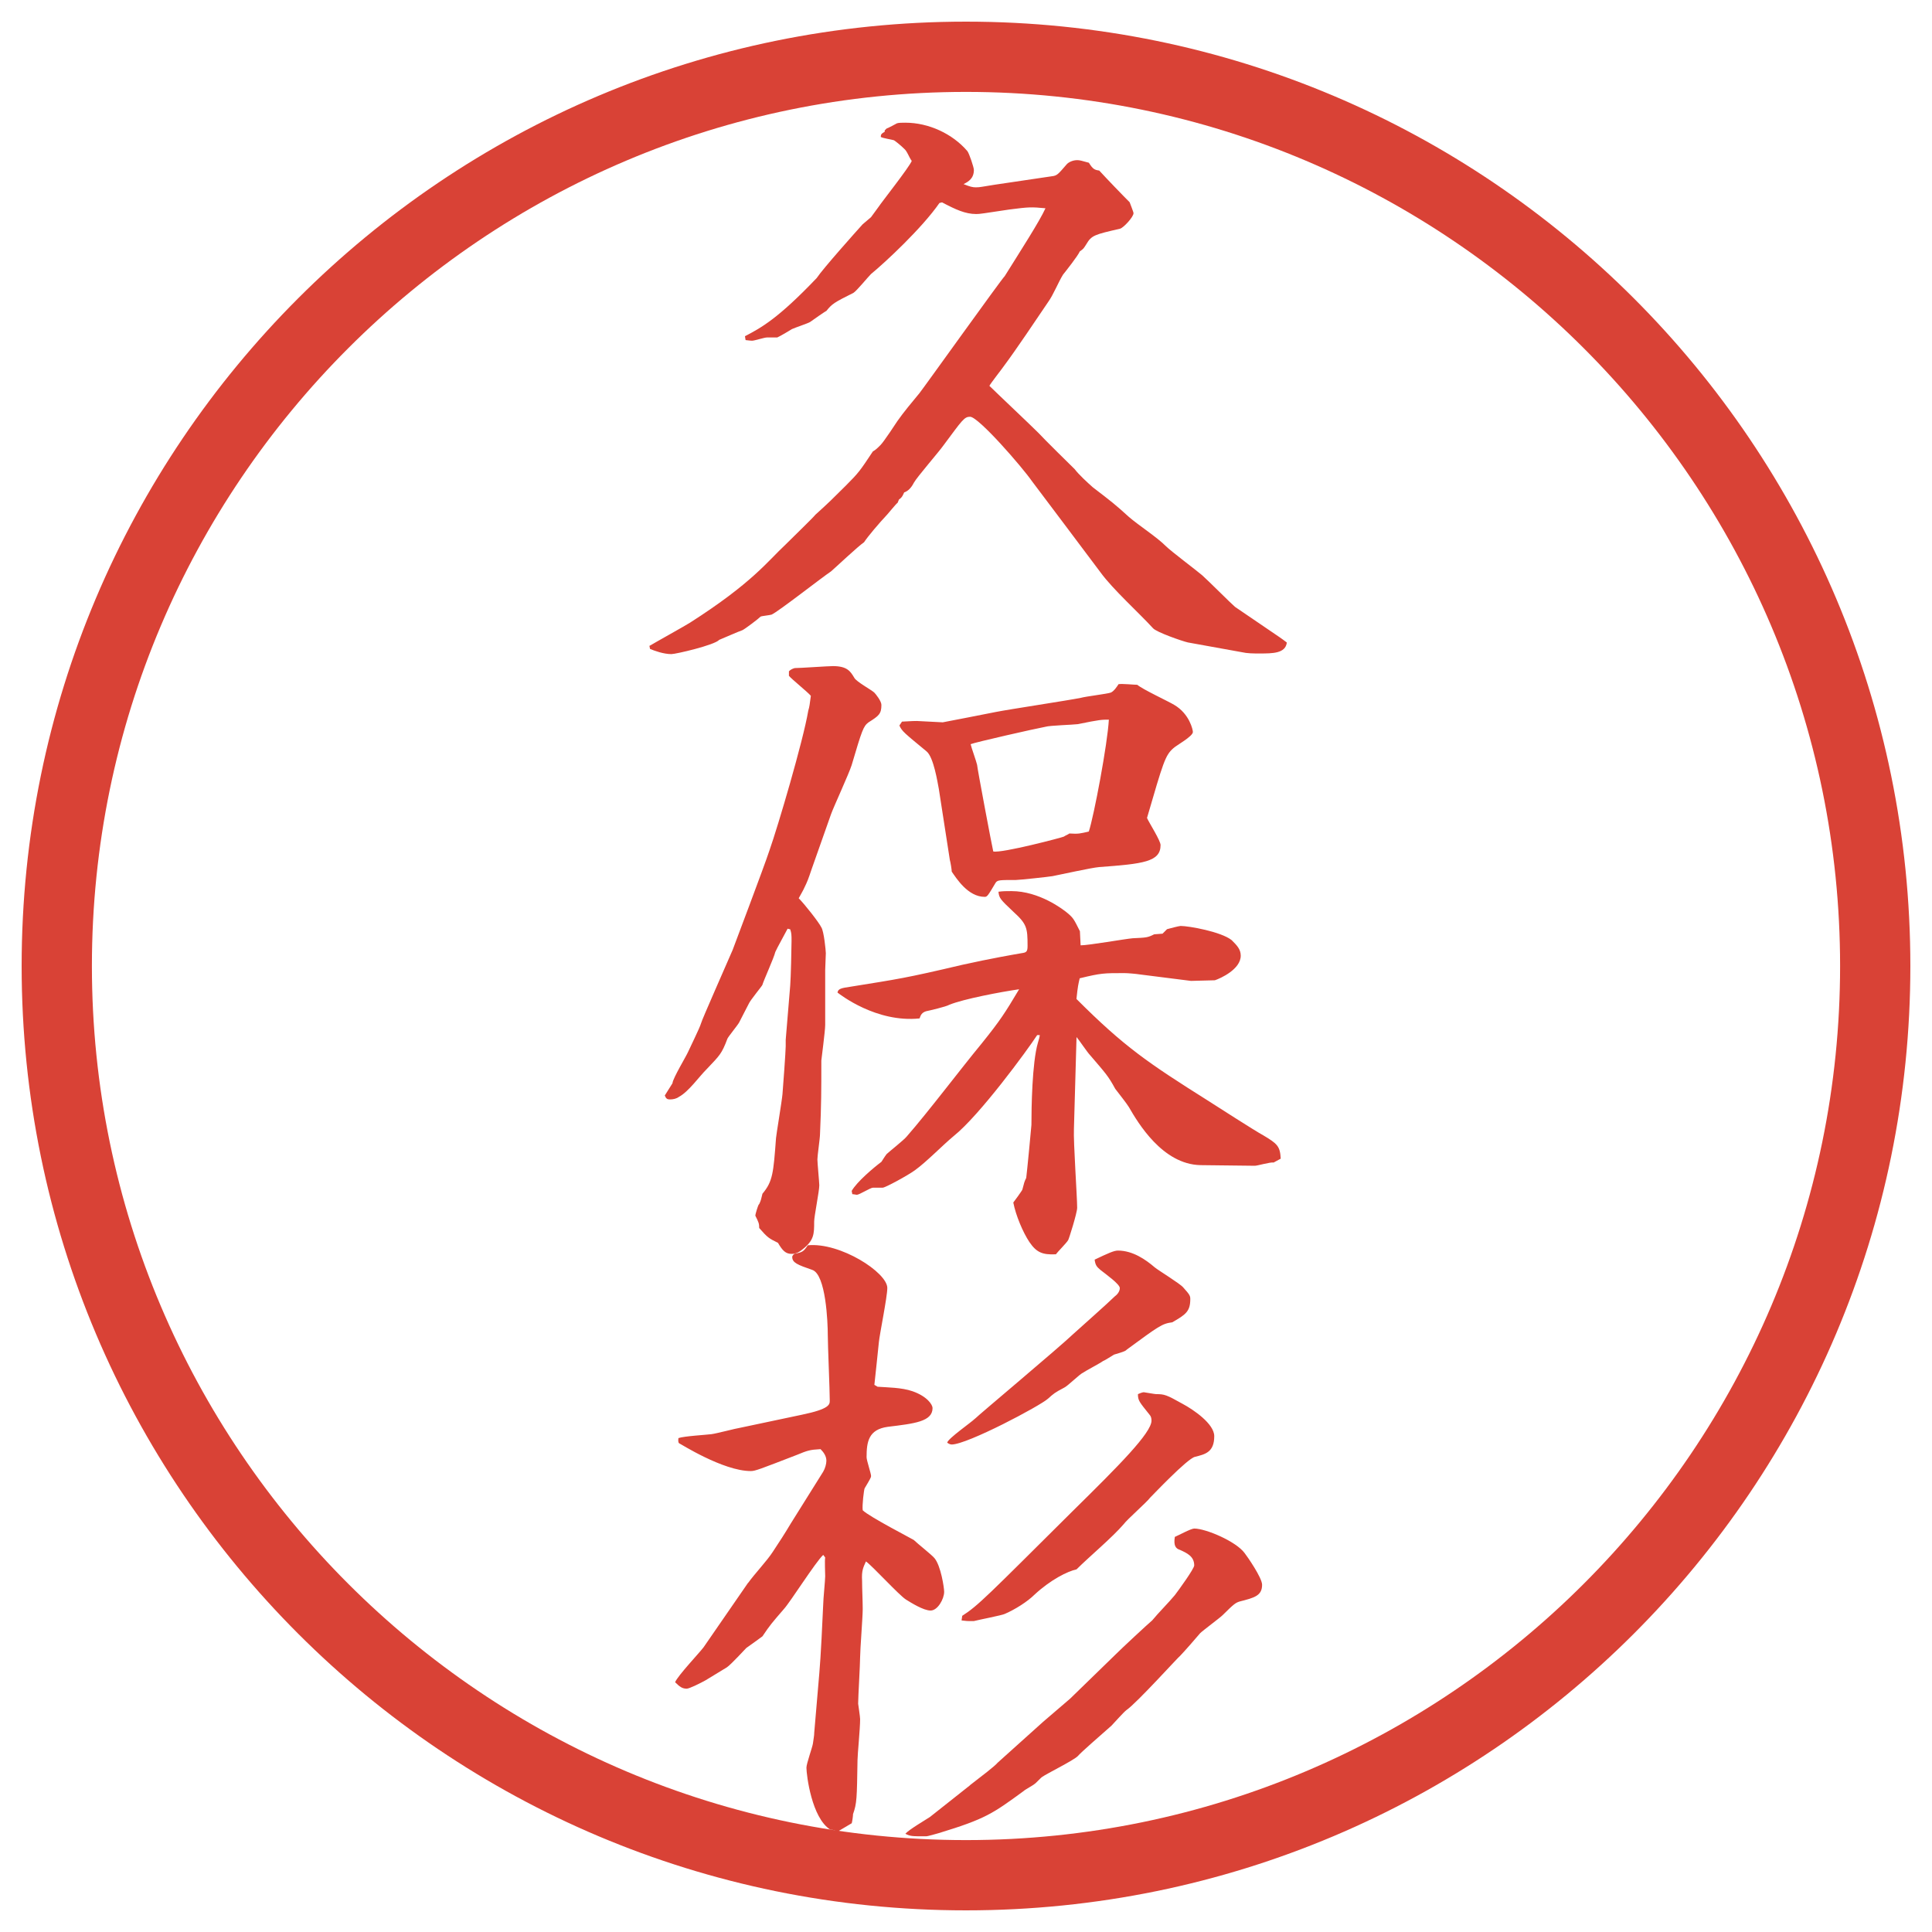
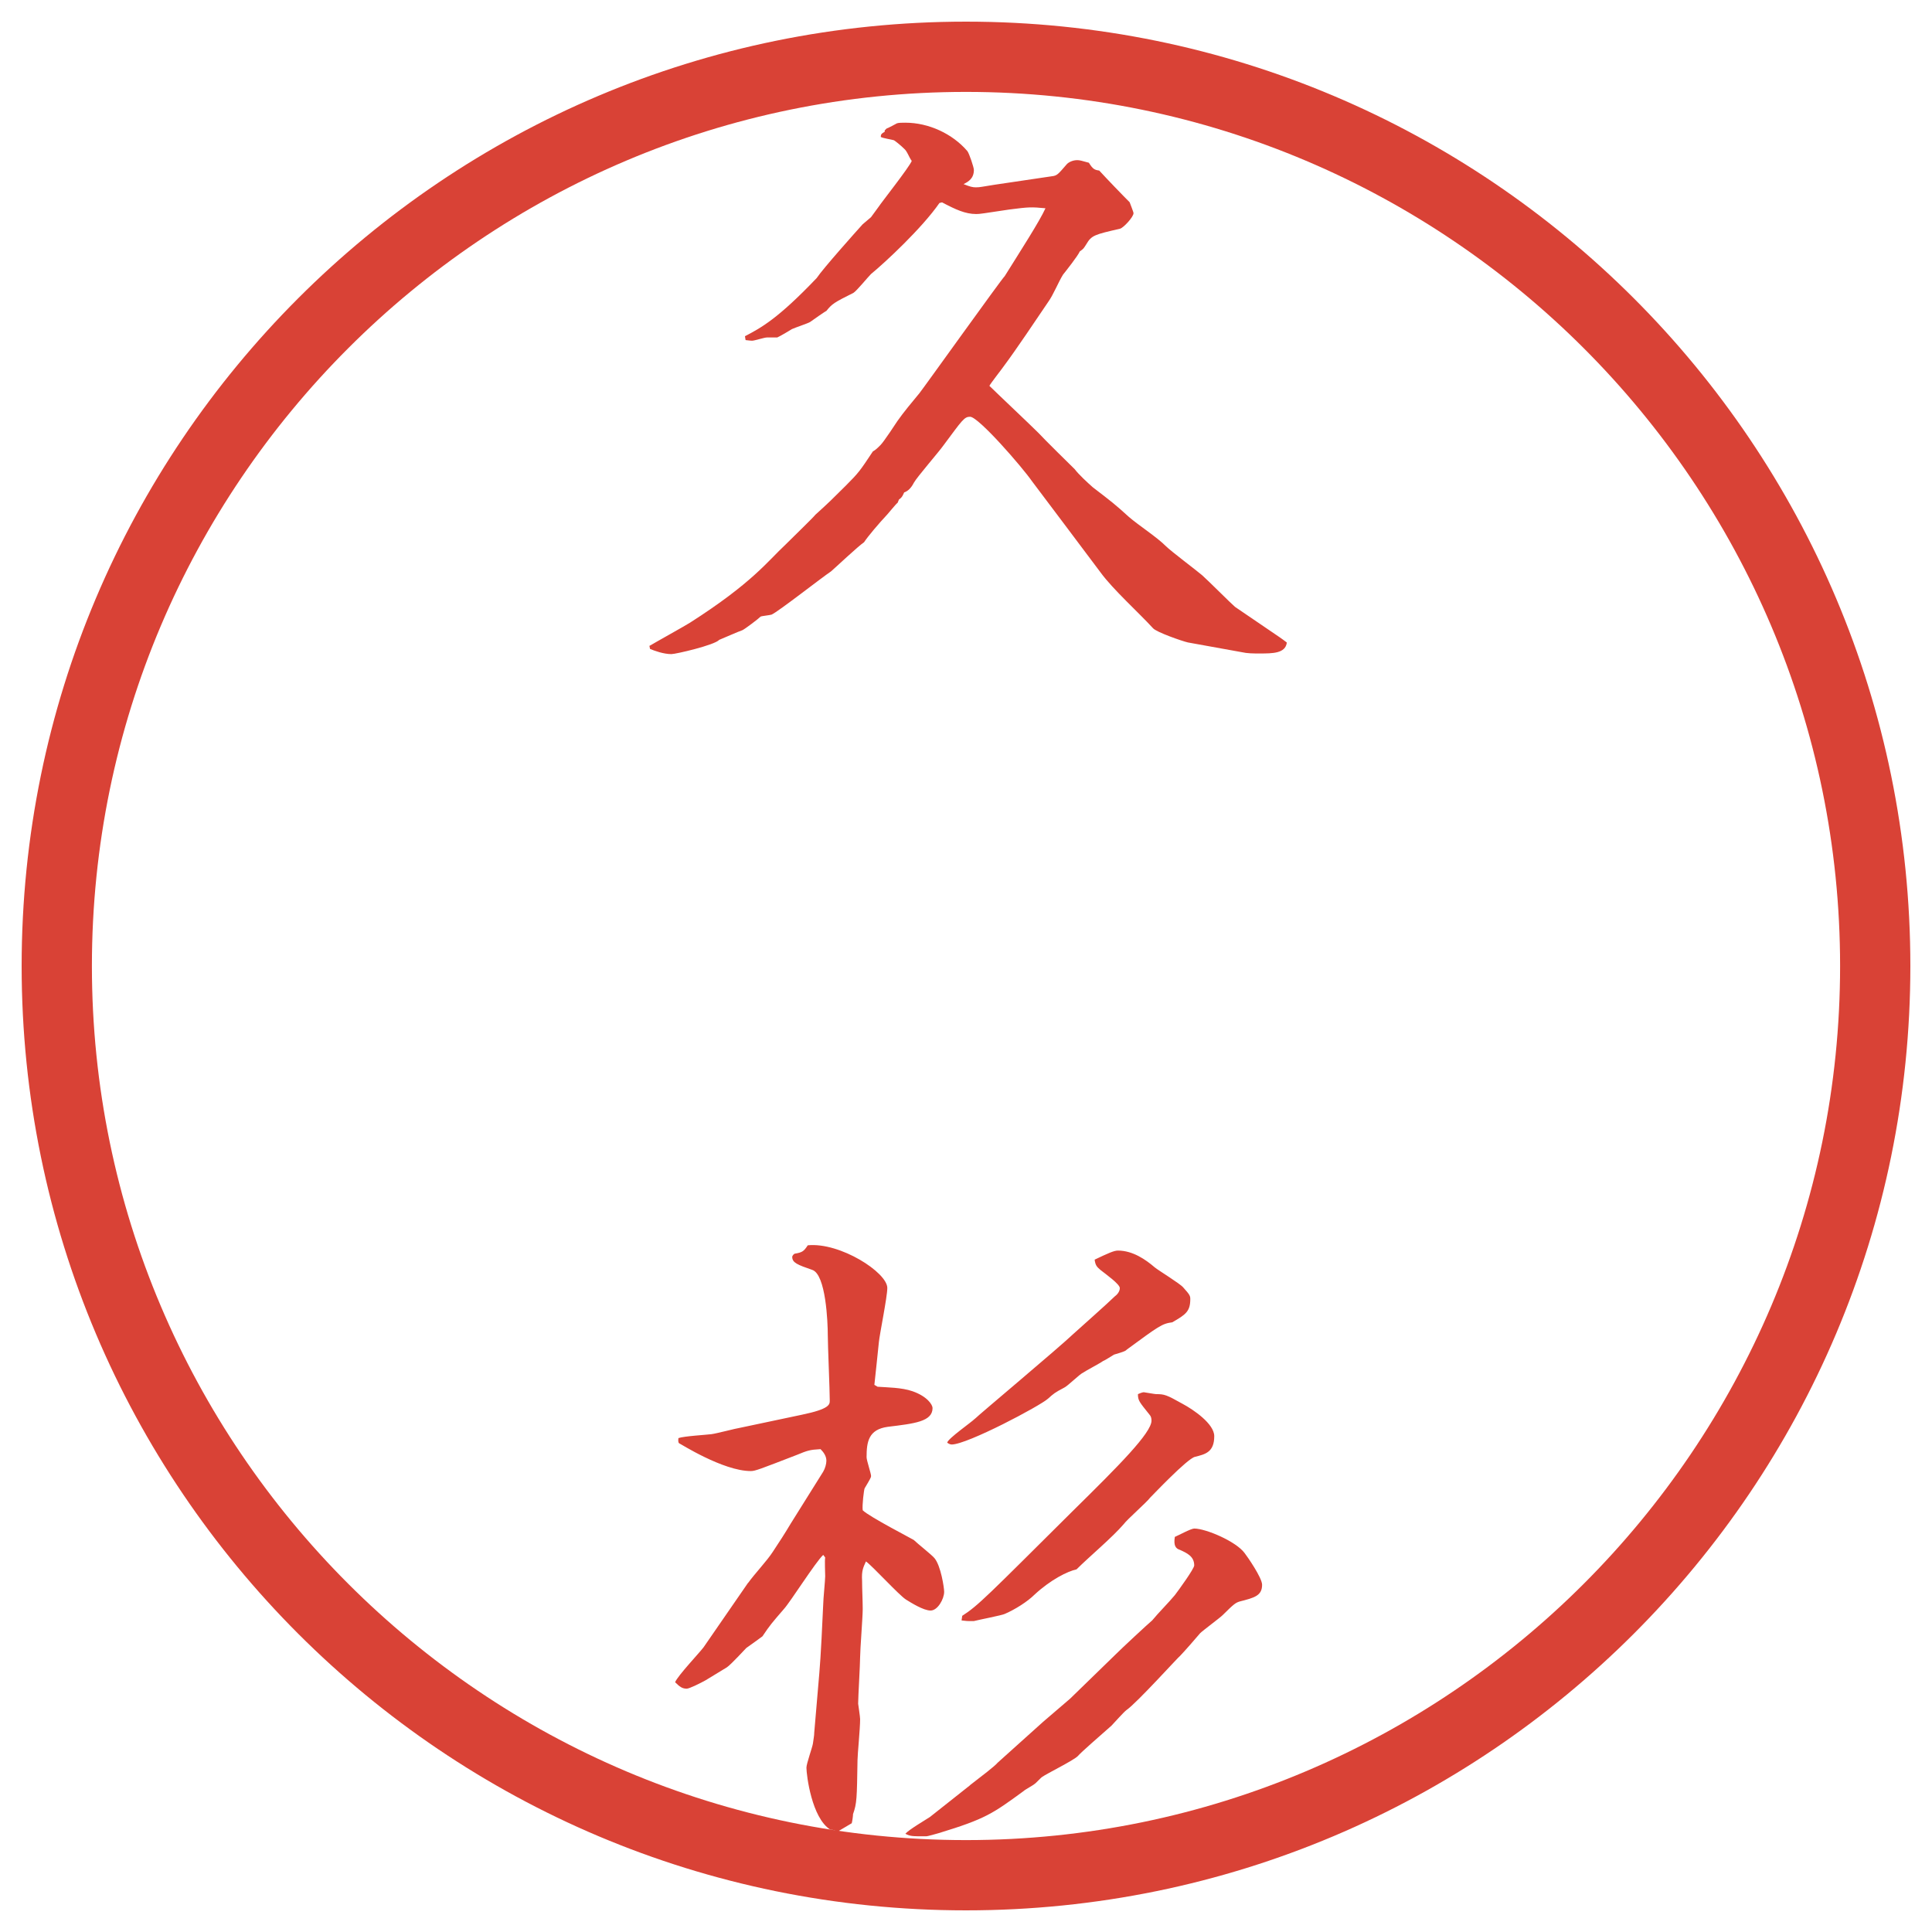
<svg xmlns="http://www.w3.org/2000/svg" version="1.1" viewBox="0 0 27.496 27.496">
  <g>
    <g id="_レイヤー_1" data-name="レイヤー_1">
      <g id="_楕円形_1" data-name="楕円形_1">
        <path d="M13.748,1.308c6.859,0,12.44,5.581,12.44,12.44s-5.581,12.44-12.44,12.44S1.308,20.607,1.308,13.748,6.889,1.308,13.748,1.308M13.748.308C6.325.308.308,6.325.308,13.748s6.017,13.44,13.44,13.44,13.44-6.017,13.44-13.44S21.171.308,13.748.308h0Z" fill="#d94236" />
      </g>
      <g>
        <path d="M9.24,9.194c.092-.055.506-.285.58-.332.892-.57,1.104-.874,1.361-1.113.12-.12.387-.377.423-.423.203-.184.23-.212.433-.414.184-.184.203-.212.386-.488.037-.019.064-.046.11-.092.046-.046.221-.312.239-.34.083-.12.221-.285.313-.396.046-.055,1.178-1.638,1.214-1.666.23-.368.497-.782.58-.966-.202-.019-.23-.019-.516.018-.368.055-.414.064-.469.064-.156,0-.294-.064-.487-.166l-.037.009c-.249.359-.773.846-.975,1.012-.046.046-.203.239-.249.267-.276.138-.304.156-.386.258-.009,0-.193.129-.23.156-.028.019-.221.083-.258.101-.028.019-.184.11-.211.12h-.147c-.037,0-.175.046-.211.046-.028,0-.083-.009-.092-.009l-.009-.055c.23-.12.469-.249,1.021-.828.092-.138.57-.672.653-.764l.12-.102.101-.138c.055-.083.442-.571.479-.663-.037-.046-.064-.138-.11-.175-.046-.046-.138-.12-.147-.12-.027-.009-.156-.028-.184-.046,0-.037.009-.046.056-.074v-.019l.027-.027c.028-.009.129-.064.147-.074.027-.009.073-.009.12-.009.331,0,.671.157.883.405.027.037.092.23.092.267,0,.12-.074.166-.147.202.092.037.129.046.175.046.064,0,.083-.009.267-.037l.81-.12c.082-.009.091-.027.22-.175.027-.027.083-.055.146-.055.037,0,.064.009.166.037.056.092.083.102.147.111.11.12.34.359.433.451.009.027.055.138.055.156,0,.055-.147.212-.193.221-.358.083-.404.092-.479.221-.036.055-.036.064-.092.101-.027.064-.202.285-.239.331-.064.102-.137.286-.21.387-.175.258-.451.672-.636.92-.018.028-.184.239-.202.276.102.101.599.57.699.671.056.064.505.506.515.515.055.074.184.193.258.258.275.211.312.239.515.423.139.12.396.285.524.414.074.074.442.35.516.414s.423.414.469.451l.636.433c.036.027.055.037.101.074-.019.156-.202.156-.387.156-.092,0-.175,0-.257-.019l-.764-.138c-.083-.019-.451-.147-.497-.203-.202-.221-.57-.552-.745-.792-.156-.211-.948-1.26-.975-1.297-.147-.211-.764-.92-.883-.92-.083,0-.11.046-.377.405-.064.092-.377.451-.423.534q-.056.11-.138.138c-.028.064-.037.074-.074.101l-.019.046c-.027.019-.128.147-.147.166-.12.128-.276.312-.331.396-.083.055-.405.359-.469.414-.138.092-.746.57-.847.616-.028.009-.138.019-.156.028-.037.037-.221.175-.258.193-.055.018-.285.12-.331.138-.064.074-.617.203-.681.203-.11,0-.239-.046-.304-.074l-.009-.046Z" fill="#d94236" />
-         <path d="M9.571,15.413c.009-.073.193-.377.221-.441.028-.064.166-.341.184-.405.009-.046.377-.874.451-1.048.037-.102.442-1.168.524-1.417.12-.34.479-1.555.552-1.987.019-.064.019-.083.037-.212-.046-.055-.276-.239-.312-.285v-.064c.018-.019.046-.037.083-.046.083,0,.469-.028.543-.028.203,0,.249.074.304.166.027.055.249.175.285.211.019.019.101.12.101.175,0,.129-.037.156-.184.249-.073.055-.092.11-.239.607-.037.12-.258.598-.294.7l-.276.782c-.046.138-.064.184-.101.258-.009.027-.074.138-.083.156.083.083.286.34.322.414.037.055.064.332.064.368s-.009.203-.009.239v.782c0,.083-.055.497-.055.507,0,.423,0,.625-.019,1.049,0,.055-.037.304-.037.358,0,.046.027.331.027.368,0,.083-.073.441-.073.516,0,.175,0,.267-.166.396-.055.046-.101.064-.156.064-.083,0-.129-.046-.193-.157-.128-.063-.147-.073-.267-.211,0-.064-.009-.083-.055-.175,0-.028.037-.139.046-.156l.009-.01c.027-.055.027-.073.046-.147.147-.175.156-.294.193-.791,0-.027.083-.524.092-.626.009-.101.046-.616.046-.681v-.092l.064-.772c.009-.102.019-.543.019-.635,0-.083,0-.11-.019-.166l-.037-.009c-.028.055-.156.285-.175.331-.019.083-.166.405-.184.469,0,.01-.175.221-.193.267-.018.037-.12.23-.138.268-.019.036-.147.192-.166.229-.083.221-.111.239-.294.433-.111.11-.258.322-.396.396-.037.027-.083.037-.129.037-.037,0-.055-.01-.073-.056l.11-.175ZM15.377,13.454c.119,0,.635-.092.745-.101.193-.009.211-.009.304-.056l.119-.009.064-.064c.027-.009.175-.046.193-.046.119,0,.58.083.727.202.074.074.129.129.129.221,0,.193-.285.322-.368.35l-.34.009-.728-.092c-.055-.009-.175-.019-.221-.019-.294,0-.331,0-.635.074-.019.083-.027.11-.046.294.681.682,1.021.911,1.868,1.445.129.082.672.432.791.496.202.12.239.157.248.332l-.101.055c-.046-.009-.23.046-.267.046l-.773-.009c-.543-.01-.893-.607-1.021-.828-.027-.046-.165-.221-.193-.258-.101-.184-.129-.212-.358-.479-.037-.037-.166-.229-.193-.258l-.037,1.307c-.009.185.046.967.046,1.123,0,.073-.119.45-.128.46-.019.036-.157.175-.175.202-.193.009-.276-.027-.377-.175-.092-.138-.193-.377-.229-.562.009-.009.129-.175.129-.184.027-.102.027-.11.055-.166.01-.073.074-.735.074-.754,0-.239.009-.884.092-1.169.009-.027.027-.092.027-.11h-.037c-.138.212-.818,1.141-1.187,1.436-.156.129-.387.368-.552.487-.101.074-.423.249-.46.249h-.138c-.037,0-.193.101-.23.101-.009,0-.046-.009-.064-.009l-.009-.046c.073-.129.312-.331.423-.414.019-.028.046-.074.074-.11.028-.028.249-.203.285-.249.313-.358.764-.957,1.067-1.324.267-.332.331-.433.534-.773-.258.037-.792.138-.994.221-.046.027-.285.083-.331.092-.056.019-.074.047-.092.102-.616.064-1.132-.341-1.168-.368.009-.055.055-.064.184-.083.681-.11.773-.119,1.592-.312.414-.092.736-.147.846-.166.064-.009.083-.019.083-.101,0-.258-.009-.313-.202-.488-.185-.175-.203-.193-.212-.285.064-.009.11-.009.184-.009.396,0,.736.258.81.322.073.064.082.083.165.249l.01.203ZM12.837,10.27c.157-.009.175-.009.212-.009.037,0,.331.019.368.019.009,0,.708-.138.754-.147.184-.037,1.039-.166,1.214-.202.064-.019.368-.055.423-.074.047-.019.093-.092.111-.12.046-.009.229.009.267.009.073.064.45.239.524.285.221.129.267.359.267.386,0,.064-.239.193-.276.23-.119.102-.146.203-.377.994.027.064.193.322.193.386,0,.239-.248.267-.874.313-.11.009-.562.11-.663.129-.046.009-.478.055-.524.055-.229,0-.257,0-.285.037-.11.184-.12.203-.157.203-.239,0-.405-.267-.469-.359,0-.028-.018-.138-.027-.166l-.157-1.012c-.018-.092-.073-.451-.175-.534-.312-.258-.35-.285-.386-.368l.037-.055ZM15.138,11.908c.027-.019.055-.027.082-.046.129.009.157,0,.276-.028.073-.221.267-1.251.285-1.592-.101,0-.129,0-.441.064-.064.009-.405.019-.459.037-.147.027-1.003.221-1.067.248.009.046.083.249.092.294,0,.037.212,1.16.23,1.233.12.028.993-.202,1.003-.211Z" fill="#d94236" />
-         <path d="M10.648,22.527c.092-.129.267-.312.35-.441.092-.138.175-.267.257-.405l.46-.735c.028-.047.046-.111.046-.157,0-.064-.037-.119-.083-.165-.156.009-.184.019-.34.083-.524.202-.589.229-.653.229-.396,0-1.012-.396-1.021-.396-.018-.019-.009-.064-.009-.073.074-.028.405-.047.469-.056.074-.009.35-.083.414-.092l.875-.185c.396-.082.396-.146.396-.202,0-.147-.028-.791-.028-.929,0-.185-.027-.865-.221-.93-.211-.073-.285-.102-.285-.185,0-.018.027-.046.037-.046.11-.018.129-.036.184-.119.46-.046,1.132.387,1.132.607,0,.129-.11.662-.12.772-.009.102-.055.516-.064.607l.046.027c.138.01.341.01.497.064.211.074.285.193.285.239,0,.193-.258.221-.635.267-.276.037-.304.212-.304.433,0,.046.064.23.064.268,0,.018-.009.036-.092.175-.009.018-.037.238-.027.312.092.092.718.414.727.423.046.046.257.212.294.258.092.11.138.423.138.479,0,.102-.092.267-.193.267s-.276-.11-.35-.156c-.101-.064-.478-.479-.57-.543-.037.083-.064.129-.055.276,0,.119.009.285.009.404,0,.11-.037.58-.037.682,0,.101-.028.57-.028.662,0,.009.028.184.028.221,0,.138-.037.506-.037.58-.009.552-.009.616-.064.772,0,.027-.009.092-.018.129l-.203.12c-.046-.019-.055-.028-.101-.028-.267-.165-.341-.782-.341-.883,0-.056.083-.285.092-.341.009-.073.019-.11.019-.156l.073-.855c.019-.203.046-.764.055-.976,0-.064.028-.341.028-.396,0-.037-.009-.23,0-.267l-.028-.037c-.11.102-.469.672-.561.772-.175.203-.193.222-.304.387-.064.046-.138.102-.23.166-.009.009-.221.239-.276.275-.046.028-.258.157-.304.185-.064.036-.23.119-.267.119-.064,0-.101-.027-.166-.092.037-.092.35-.423.405-.497l.635-.92ZM13.804,25.407c.166-.129.35-.267.396-.322l.644-.579.386-.331.653-.635c.073-.074.469-.442.515-.479.083-.102.239-.258.322-.359.056-.073.276-.377.276-.423,0-.129-.102-.175-.202-.221-.064-.019-.093-.064-.074-.185.046-.019.23-.119.276-.119.165,0,.598.184.718.35.036.046.248.35.248.45,0,.157-.11.185-.322.239-.055.019-.073.028-.239.193-.036.037-.285.221-.321.258-.046.056-.239.276-.285.322-.019.009-.617.672-.764.772-.037.027-.185.193-.212.221-.166.147-.433.378-.479.433-.064.064-.441.249-.505.295-.019.009-.092.092-.11.101-.019.019-.139.083-.157.102-.441.322-.542.396-1.205.598-.037.01-.156.046-.184.046-.203,0-.221,0-.294-.036.046-.056.294-.202.35-.239l.57-.451ZM13.877,20.19c.064-.064,1.186-1.003,1.398-1.205.092-.083.506-.451.589-.534.027-.019.073-.064.073-.119,0-.056-.193-.193-.275-.258-.056-.046-.074-.073-.083-.147.193-.092.276-.129.331-.129.212,0,.396.129.524.239.056.046.359.23.405.285.092.102.101.12.101.166,0,.175-.064.221-.257.331-.147.019-.193.056-.645.387-.019.019-.027.027-.184.073-.019.01-.129.083-.157.092-.036.028-.248.139-.285.166-.046.019-.221.193-.267.212-.138.073-.147.083-.229.156-.111.102-1.15.653-1.372.653-.027,0-.055-.019-.064-.027.019-.064.341-.286.396-.341ZM13.693,22.997c.23-.147.359-.285,1.582-1.5.645-.635,1.113-1.104,1.113-1.279,0-.036-.009-.064-.027-.083-.147-.184-.166-.202-.166-.294.019-.009.064-.027.083-.027.009,0,.156.027.175.027.119,0,.147.009.377.138.156.083.451.285.451.46,0,.23-.129.258-.276.295-.11.027-.598.543-.635.579-.046.064-.331.313-.377.378-.166.193-.487.46-.672.644-.129.028-.368.147-.597.359-.102.101-.276.211-.424.275-.036.019-.368.083-.441.102h-.064c-.019,0-.037,0-.11-.009l.009-.064Z" fill="#d94236" />
+         <path d="M10.648,22.527c.092-.129.267-.312.35-.441.092-.138.175-.267.257-.405l.46-.735c.028-.047.046-.111.046-.157,0-.064-.037-.119-.083-.165-.156.009-.184.019-.34.083-.524.202-.589.229-.653.229-.396,0-1.012-.396-1.021-.396-.018-.019-.009-.064-.009-.073.074-.028.405-.047.469-.056.074-.009.35-.083.414-.092l.875-.185c.396-.082.396-.146.396-.202,0-.147-.028-.791-.028-.929,0-.185-.027-.865-.221-.93-.211-.073-.285-.102-.285-.185,0-.018.027-.046.037-.046.11-.018.129-.036.184-.119.46-.046,1.132.387,1.132.607,0,.129-.11.662-.12.772-.009.102-.055.516-.064.607l.046.027c.138.01.341.01.497.064.211.074.285.193.285.239,0,.193-.258.221-.635.267-.276.037-.304.212-.304.433,0,.046.064.23.064.268,0,.018-.009.036-.092.175-.009.018-.037.238-.027.312.092.092.718.414.727.423.046.046.257.212.294.258.092.11.138.423.138.479,0,.102-.092.267-.193.267s-.276-.11-.35-.156c-.101-.064-.478-.479-.57-.543-.037.083-.064.129-.055.276,0,.119.009.285.009.404,0,.11-.037.58-.037.682,0,.101-.028.57-.028.662,0,.009.028.184.028.221,0,.138-.037.506-.037.58-.009.552-.009.616-.064.772,0,.027-.009.092-.018.129l-.203.12c-.046-.019-.055-.028-.101-.028-.267-.165-.341-.782-.341-.883,0-.056.083-.285.092-.341.009-.073.019-.11.019-.156l.073-.855c.019-.203.046-.764.055-.976,0-.064.028-.341.028-.396,0-.037-.009-.23,0-.267l-.028-.037c-.11.102-.469.672-.561.772-.175.203-.193.222-.304.387-.064.046-.138.102-.23.166-.009.009-.221.239-.276.275-.046.028-.258.157-.304.185-.064.036-.23.119-.267.119-.064,0-.101-.027-.166-.092.037-.092.35-.423.405-.497l.635-.92ZM13.804,25.407c.166-.129.35-.267.396-.322l.644-.579.386-.331.653-.635c.073-.074.469-.442.515-.479.083-.102.239-.258.322-.359.056-.073.276-.377.276-.423,0-.129-.102-.175-.202-.221-.064-.019-.093-.064-.074-.185.046-.019.23-.119.276-.119.165,0,.598.184.718.35.036.046.248.35.248.45,0,.157-.11.185-.322.239-.055.019-.073.028-.239.193-.036.037-.285.221-.321.258-.046.056-.239.276-.285.322-.019.009-.617.672-.764.772-.037.027-.185.193-.212.221-.166.147-.433.378-.479.433-.064.064-.441.249-.505.295-.019.009-.092.092-.11.101-.019.019-.139.083-.157.102-.441.322-.542.396-1.205.598-.037.01-.156.046-.184.046-.203,0-.221,0-.294-.036.046-.056.294-.202.35-.239l.57-.451M13.877,20.19c.064-.064,1.186-1.003,1.398-1.205.092-.083.506-.451.589-.534.027-.019.073-.064.073-.119,0-.056-.193-.193-.275-.258-.056-.046-.074-.073-.083-.147.193-.092.276-.129.331-.129.212,0,.396.129.524.239.056.046.359.23.405.285.092.102.101.12.101.166,0,.175-.064.221-.257.331-.147.019-.193.056-.645.387-.019.019-.027.027-.184.073-.019.01-.129.083-.157.092-.036.028-.248.139-.285.166-.046.019-.221.193-.267.212-.138.073-.147.083-.229.156-.111.102-1.15.653-1.372.653-.027,0-.055-.019-.064-.027.019-.064.341-.286.396-.341ZM13.693,22.997c.23-.147.359-.285,1.582-1.5.645-.635,1.113-1.104,1.113-1.279,0-.036-.009-.064-.027-.083-.147-.184-.166-.202-.166-.294.019-.009.064-.027.083-.027.009,0,.156.027.175.027.119,0,.147.009.377.138.156.083.451.285.451.46,0,.23-.129.258-.276.295-.11.027-.598.543-.635.579-.046.064-.331.313-.377.378-.166.193-.487.46-.672.644-.129.028-.368.147-.597.359-.102.101-.276.211-.424.275-.036.019-.368.083-.441.102h-.064c-.019,0-.037,0-.11-.009l.009-.064Z" fill="#d94236" />
      </g>
    </g>
  </g>
</svg>